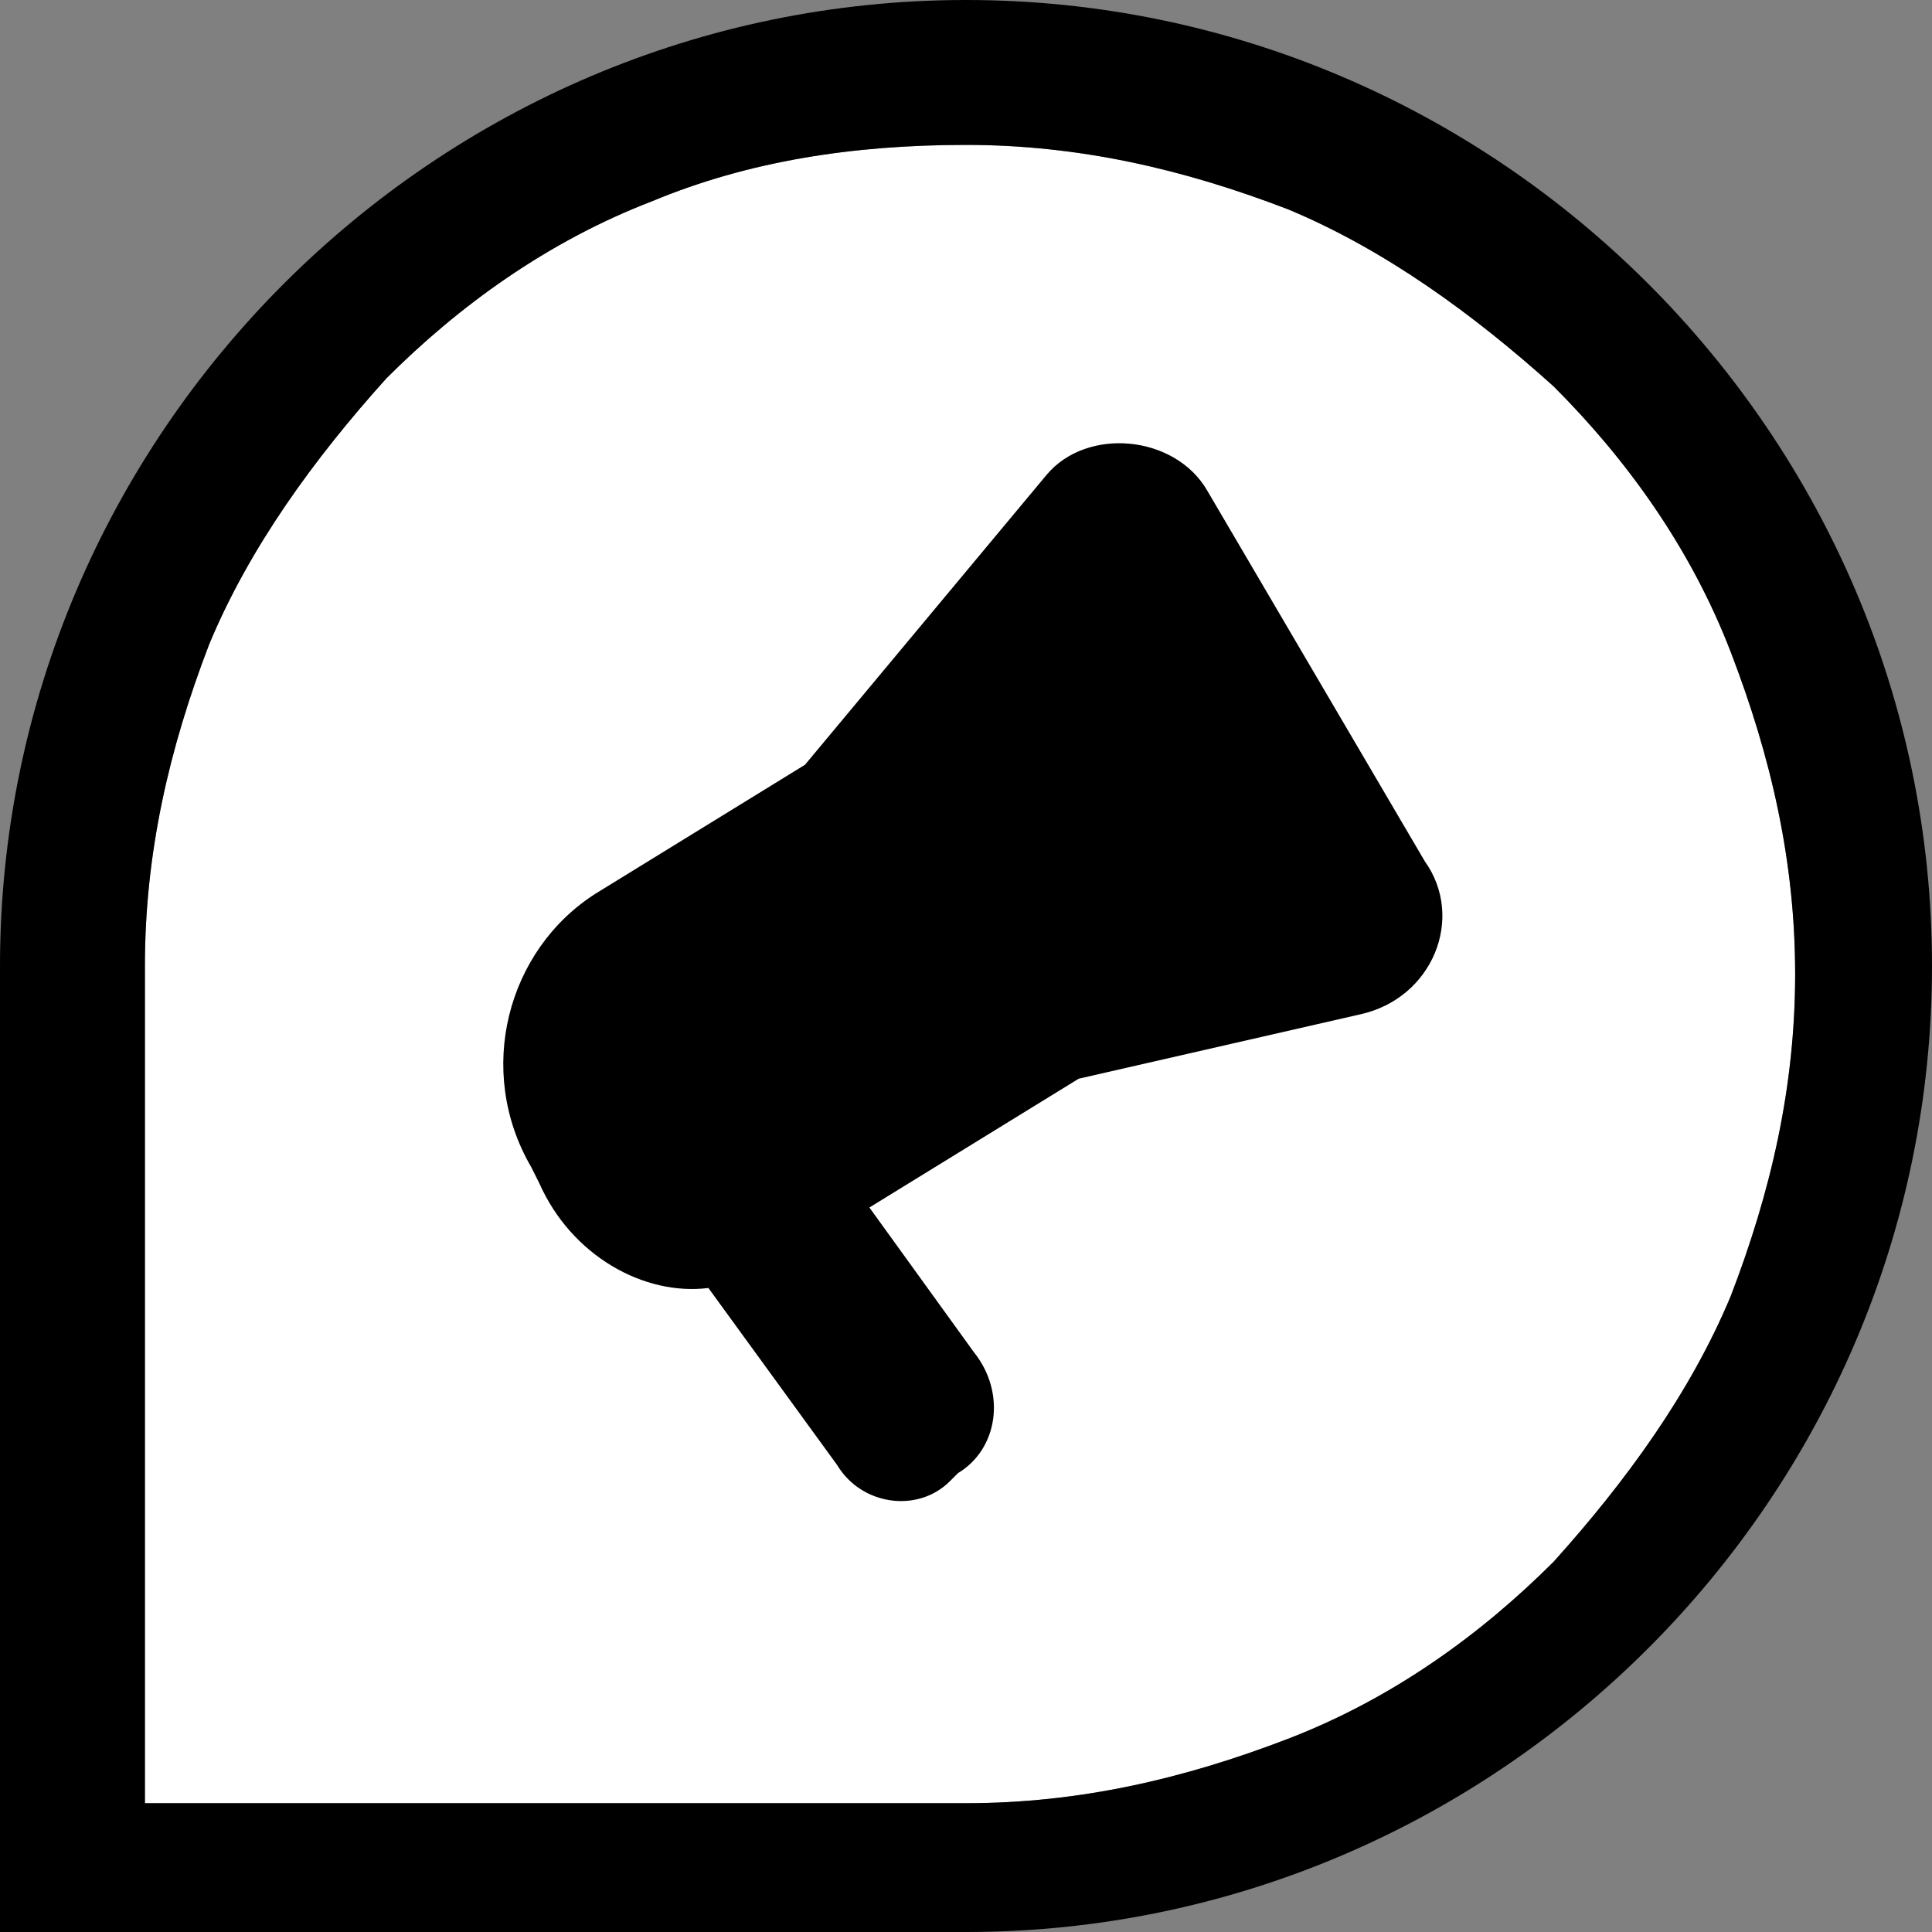
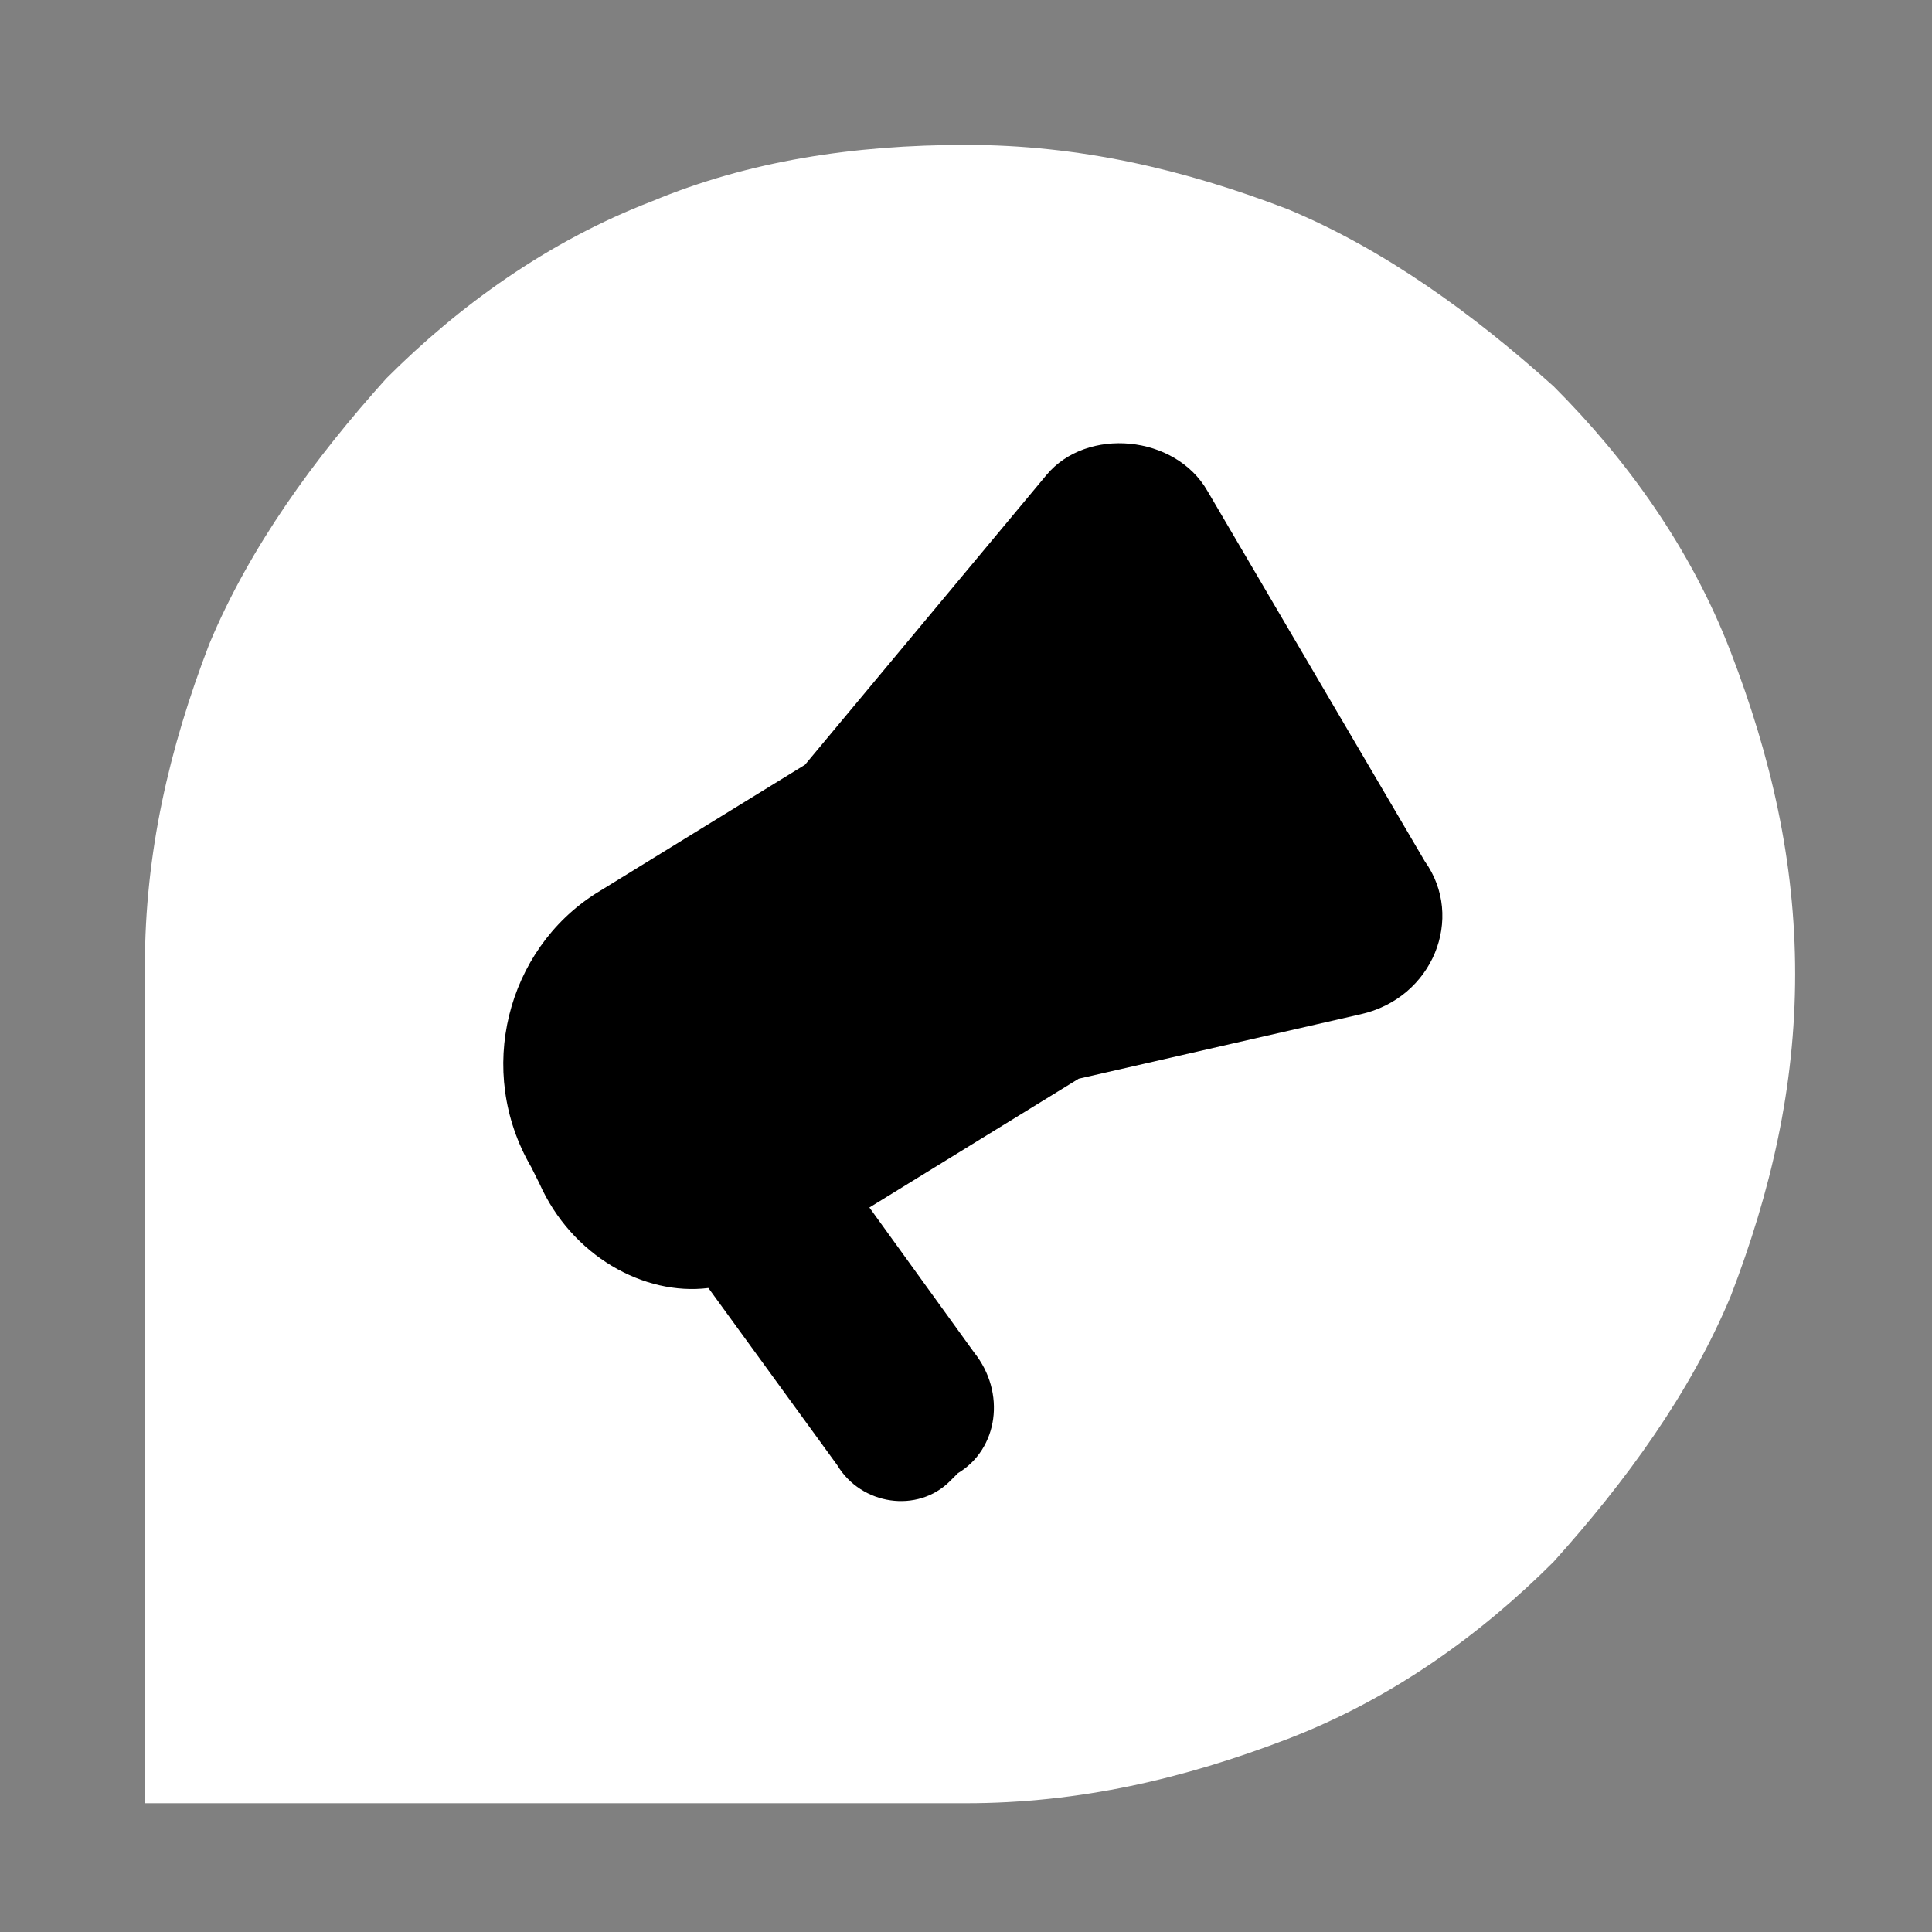
<svg xmlns="http://www.w3.org/2000/svg" version="1.1" id="Layer_1" x="0px" y="0px" viewBox="0 0 24 24" style="enable-background:new 0 0 24 24;" xml:space="preserve">
  <rect x="0" y="0" width="24" height="24" fill="#808080" stroke="none" />
  <style type="text/css">
	.st0{fill:#FFFFFF;}
</style>
  <path class="st0" d="M12,1.8c1.4,0,2.7,0.3,4,0.8c1.2,0.5,2.3,1.3,3.3,2.2c0.9,0.9,1.7,2,2.2,3.3s0.8,2.6,0.8,4s-0.3,2.7-0.8,4  c-0.5,1.2-1.3,2.3-2.2,3.3c-0.9,0.9-2,1.7-3.3,2.2s-2.6,0.8-4,0.8H1.8V12c0-1.4,0.3-2.7,0.8-4c0.5-1.2,1.3-2.3,2.2-3.3  c0.9-0.9,2-1.7,3.3-2.2C9.3,2,10.6,1.8,12,1.8" />
  <g>
-     <path d="M12,1.8c1.4,0,2.7,0.3,4,0.8c1.2,0.5,2.3,1.3,3.3,2.2c0.9,0.9,1.7,2,2.2,3.3s0.8,2.6,0.8,4s-0.3,2.7-0.8,4   c-0.5,1.2-1.3,2.3-2.2,3.3c-0.9,0.9-2,1.7-3.3,2.2s-2.6,0.8-4,0.8H1.8V12c0-1.4,0.3-2.7,0.8-4c0.5-1.2,1.3-2.3,2.2-3.3   c0.9-0.9,2-1.7,3.3-2.2C9.3,2,10.6,1.8,12,1.8 M12,0C5.4,0,0,5.4,0,12c0,3.1,0,12,0,12s8.5,0,12,0c6.6,0,12-5.4,12-12S18.6,0,12,0   L12,0z" />
    <path d="M17.7,10.7L15,6.1c-0.4-0.7-1.5-0.8-2-0.2l-3,3.6l-2.6,1.6c-1.1,0.7-1.5,2.2-0.8,3.4l0.1,0.2C7.1,15.6,8,16.1,8.8,16   l1.6,2.2c0.3,0.5,1,0.6,1.4,0.2l0.1-0.1c0.5-0.3,0.6-1,0.2-1.5L10.8,15l2.6-1.6l3.5-0.8C17.8,12.4,18.2,11.4,17.7,10.7z" />
  </g>
</svg>